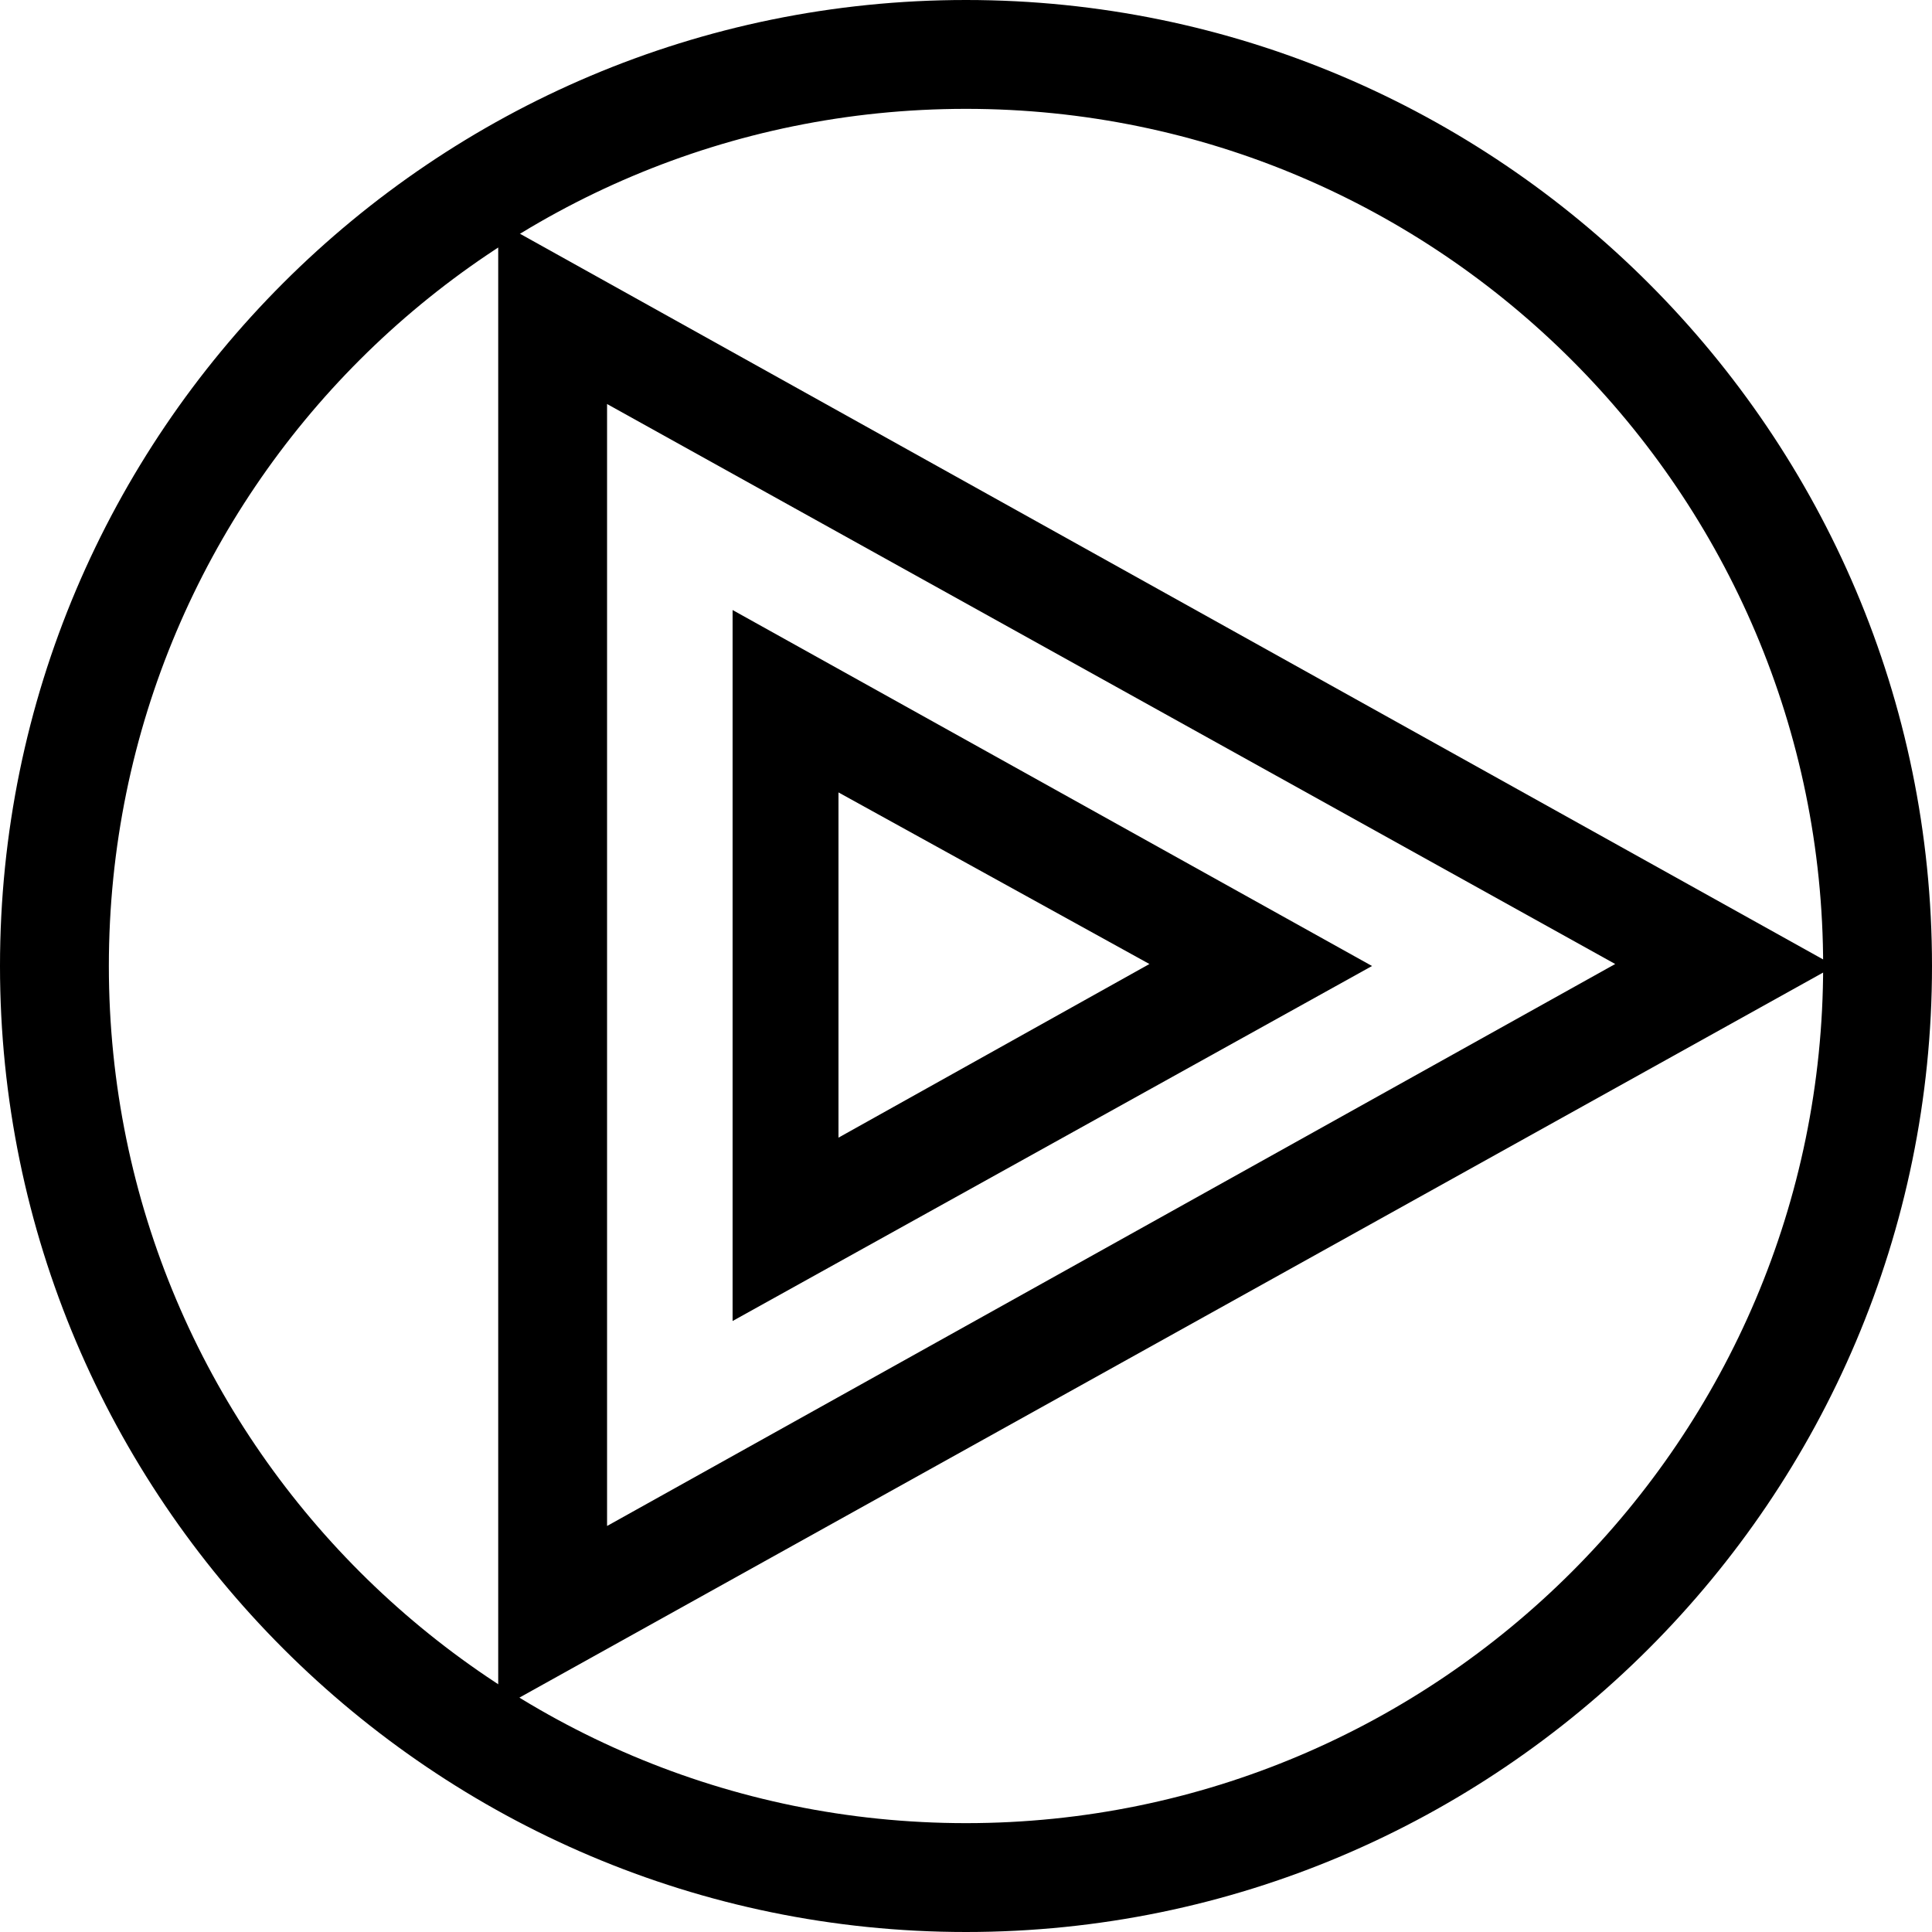
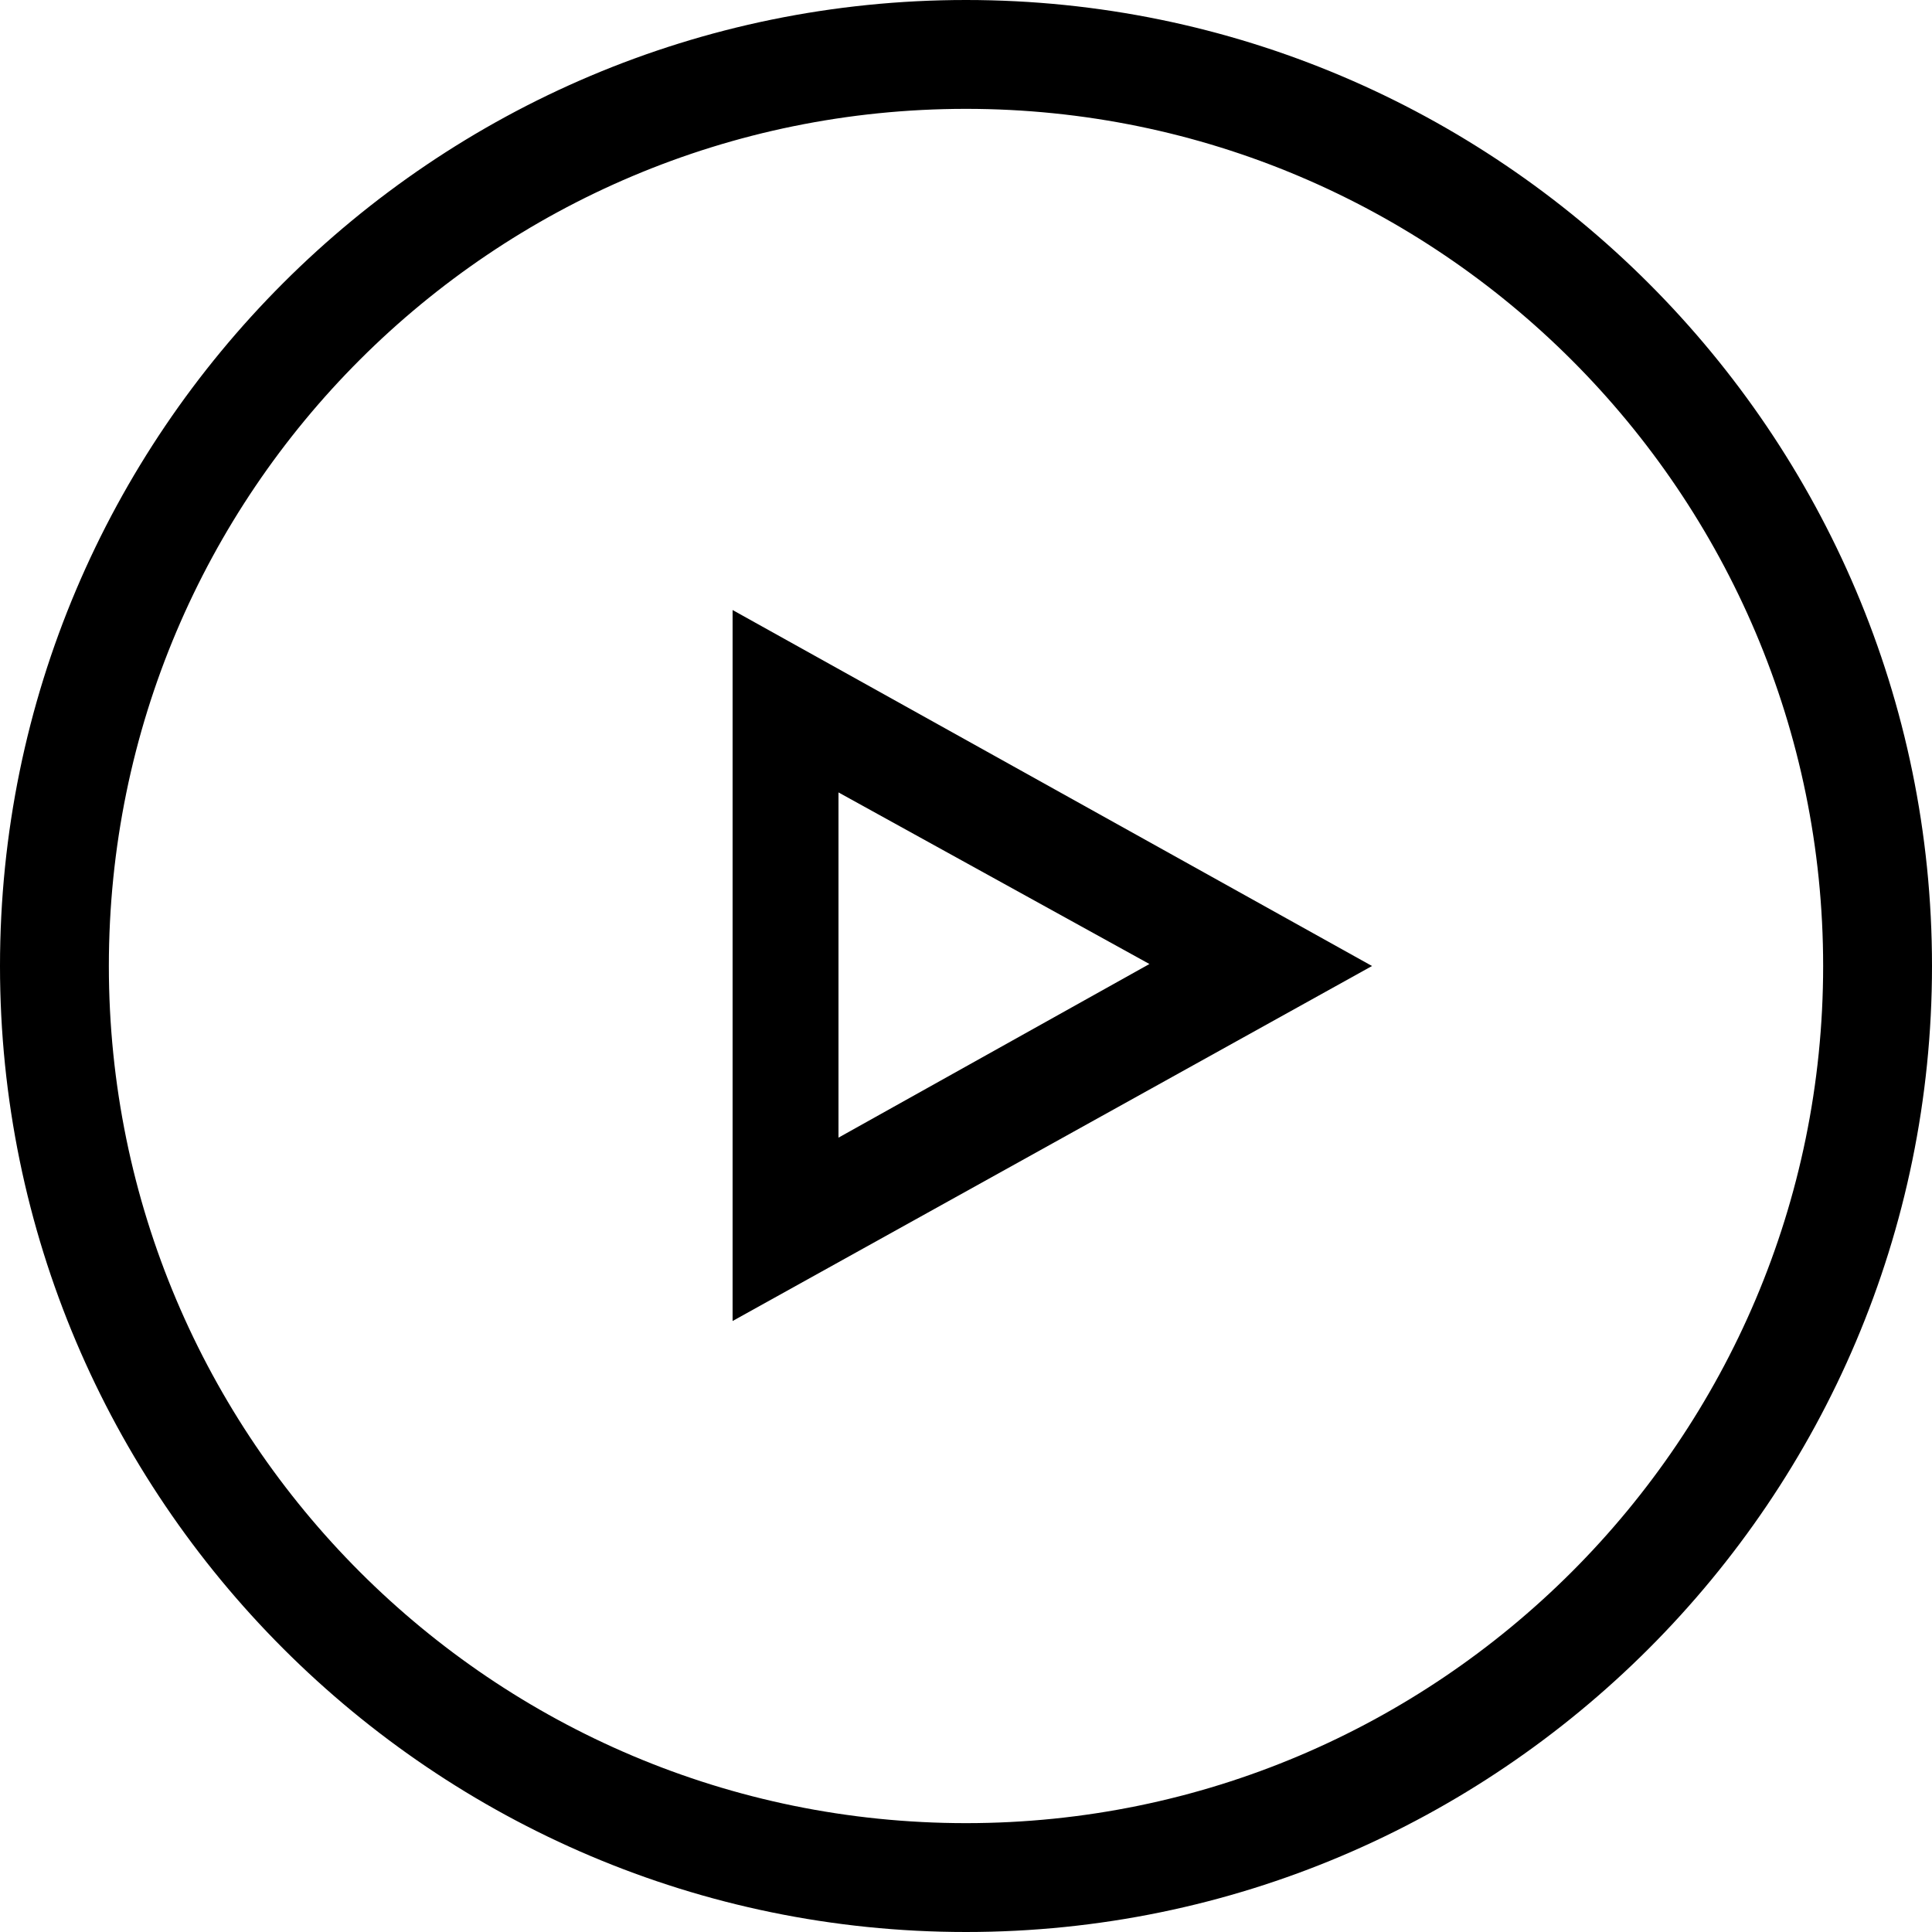
<svg xmlns="http://www.w3.org/2000/svg" width="32" height="32" viewBox="0 0 32 32" fill="none">
  <path d="M1.803 16C1.803 8.138 8.171 1.803 16 1.803C23.829 1.803 30.197 8.171 30.197 16C30.197 23.829 23.829 30.197 16 30.197C8.171 30.197 1.803 23.846 1.803 16M0 16C0 24.82 7.18 32 16 32C24.82 32 32 24.82 32 16C32 7.18 24.82 0 16 0C7.18 0 0 7.163 0 16V16Z" fill="black" />
-   <path d="M8.252 28.313V3.671L30.392 16L8.252 28.313ZM10.055 6.692V25.275L26.753 15.967L10.055 6.692Z" fill="black" />
  <path d="M12.134 21.88V10.104L22.725 16L12.134 21.88ZM13.888 13.125V18.843L19.038 15.967L13.888 13.125V13.125Z" fill="black" />
</svg>